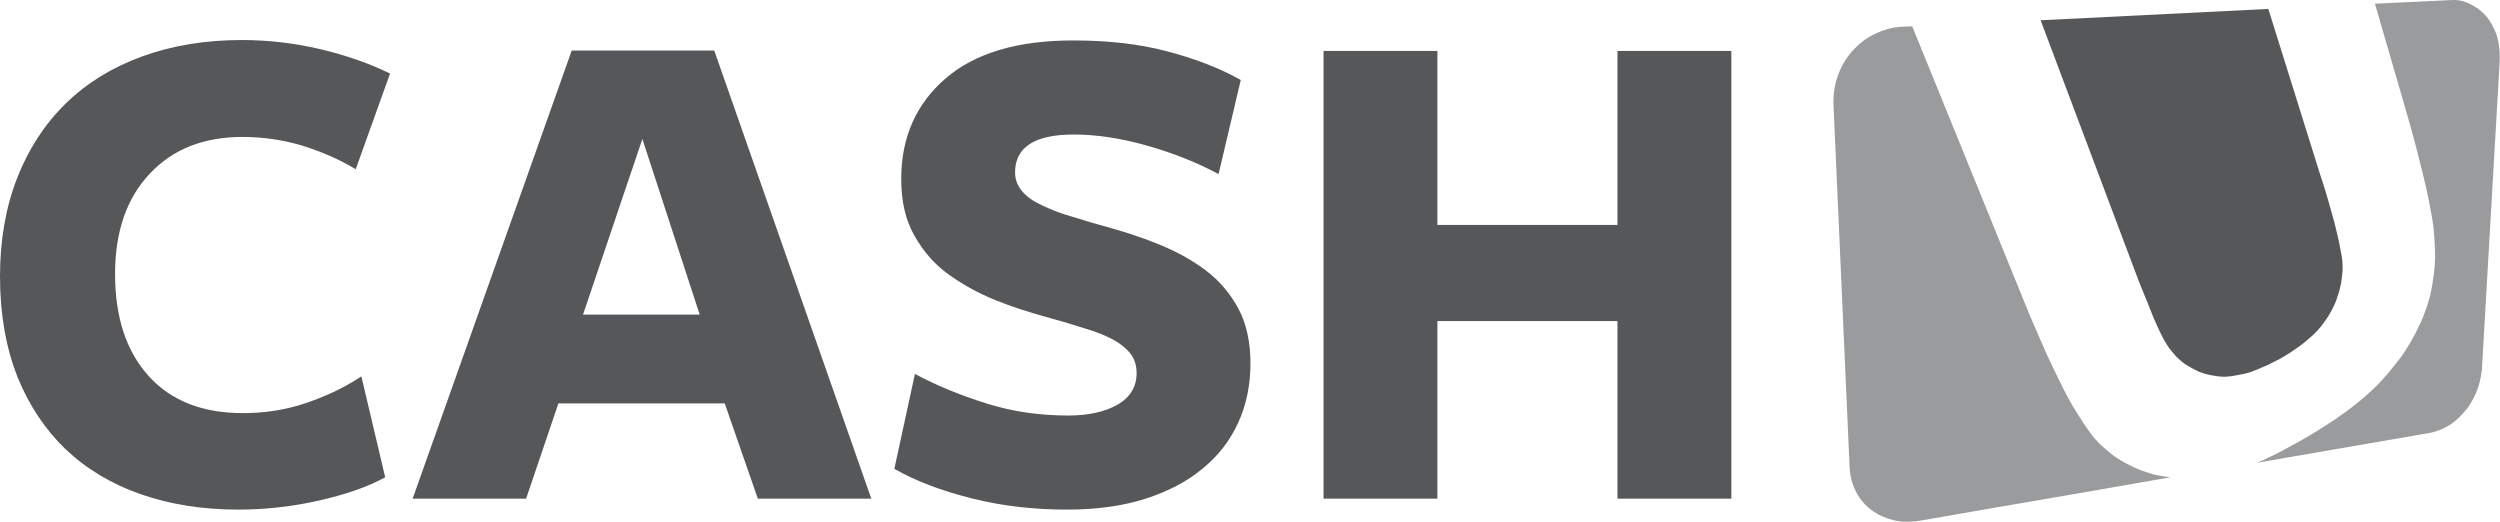
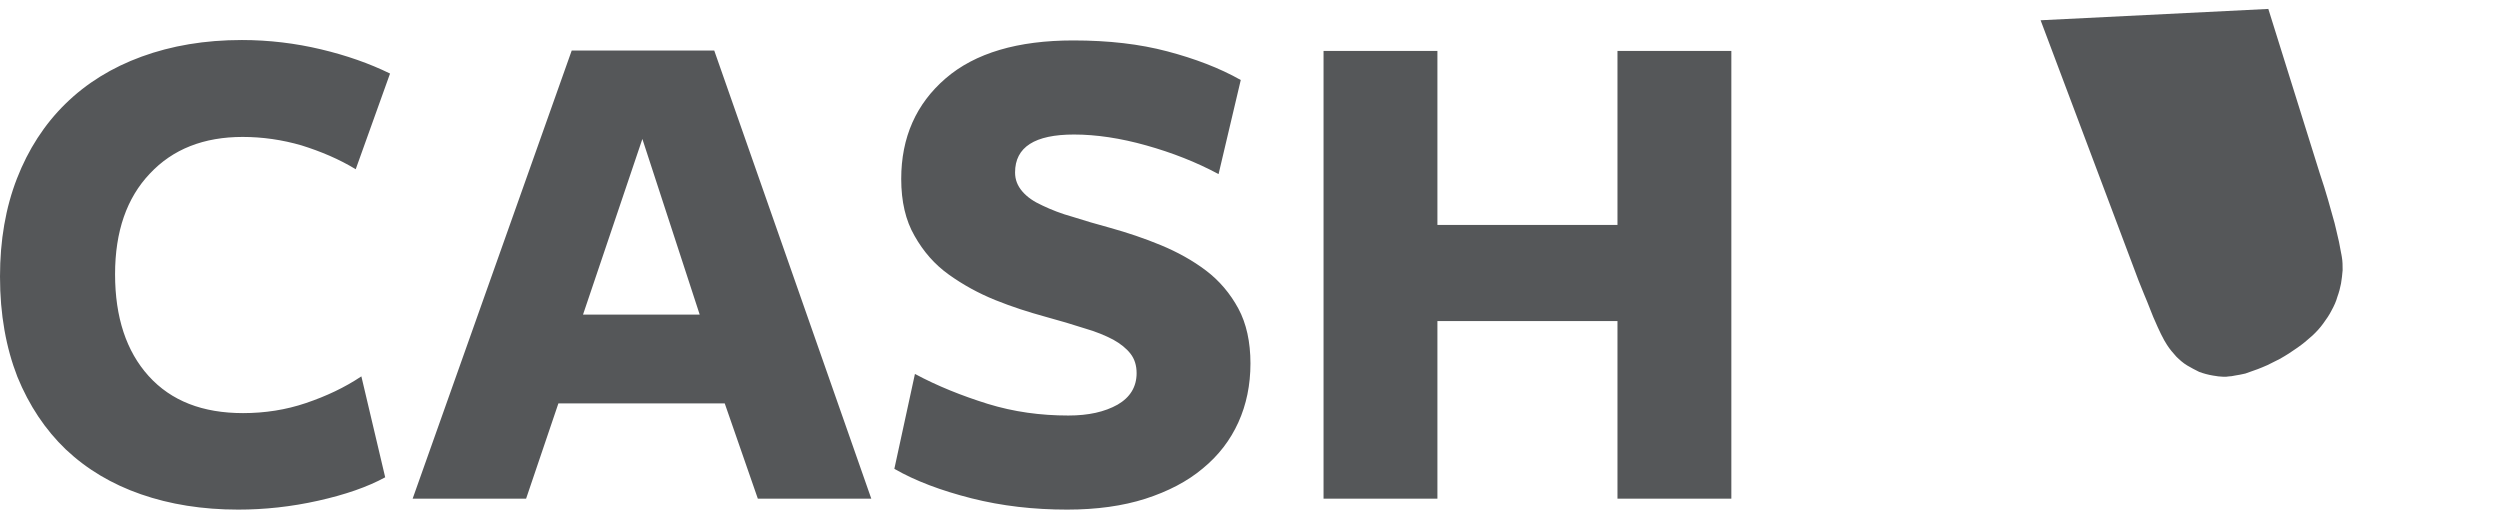
<svg xmlns="http://www.w3.org/2000/svg" width="115" height="24" viewBox="0 0 115 24" fill="none">
-   <path fill-rule="evenodd" clip-rule="evenodd" d="M104.343 0.411L93.868 0.932L98.103 12.187C98.289 12.688 98.456 13.134 98.623 13.524C98.724 13.76 98.812 13.982 98.894 14.191L98.894 14.192L98.894 14.193L98.894 14.193C98.948 14.329 98.999 14.459 99.05 14.583L99.099 14.694L99.099 14.694L99.099 14.695L99.1 14.696C99.209 14.946 99.306 15.169 99.403 15.363C99.514 15.586 99.607 15.753 99.682 15.864C99.812 16.069 99.96 16.236 100.109 16.403C100.257 16.551 100.425 16.7 100.61 16.811C100.796 16.923 100.982 17.016 101.167 17.109C101.372 17.183 101.576 17.239 101.799 17.276C101.836 17.285 101.878 17.29 101.92 17.294C101.961 17.299 102.003 17.304 102.04 17.313C102.078 17.313 102.119 17.318 102.161 17.322L102.161 17.322C102.203 17.327 102.245 17.331 102.282 17.331C102.375 17.331 102.449 17.331 102.542 17.313C102.621 17.313 102.687 17.299 102.762 17.284L102.802 17.276C102.95 17.257 103.118 17.22 103.285 17.183C103.452 17.146 103.619 17.09 103.786 17.016C103.87 16.979 103.958 16.942 104.046 16.904L104.047 16.904C104.135 16.867 104.223 16.83 104.306 16.793L104.863 16.514C105.161 16.347 105.421 16.18 105.681 15.994C105.922 15.827 106.145 15.641 106.349 15.456C106.554 15.27 106.721 15.084 106.869 14.88C107.018 14.676 107.148 14.49 107.259 14.267C107.371 14.063 107.464 13.858 107.519 13.654C107.594 13.45 107.649 13.245 107.687 13.041C107.724 12.837 107.742 12.633 107.761 12.428V12.428C107.761 12.224 107.761 12.02 107.724 11.815L107.7 11.681L107.699 11.68L107.699 11.68C107.67 11.513 107.637 11.332 107.594 11.128C107.556 10.95 107.509 10.755 107.459 10.548C107.436 10.452 107.413 10.355 107.389 10.255C107.338 10.081 107.287 9.896 107.233 9.7L107.233 9.699L107.233 9.698L107.232 9.698L107.232 9.697C107.188 9.537 107.142 9.371 107.092 9.197C106.981 8.806 106.851 8.398 106.702 7.952L104.343 0.411ZM16.363 7.785C15.601 7.321 14.765 6.968 13.874 6.689C12.982 6.429 12.072 6.299 11.162 6.299C9.379 6.299 7.949 6.856 6.891 7.989C5.832 9.104 5.293 10.645 5.293 12.614C5.293 14.601 5.813 16.161 6.835 17.294C7.875 18.446 9.324 19.003 11.181 19.003C12.184 19.003 13.15 18.854 14.078 18.539C15.007 18.223 15.843 17.833 16.623 17.313L17.719 21.956C16.901 22.402 15.88 22.755 14.636 23.033C13.391 23.312 12.165 23.442 10.958 23.442C9.305 23.442 7.819 23.201 6.482 22.736C5.145 22.272 3.993 21.585 3.027 20.674C2.08 19.765 1.337 18.65 0.799 17.331C0.279 15.994 0 14.471 0 12.725C0 11.054 0.26 9.549 0.78 8.212C1.3 6.875 2.043 5.723 3.009 4.776C3.975 3.829 5.145 3.104 6.519 2.603C7.894 2.102 9.417 1.841 11.125 1.841C12.37 1.841 13.595 1.99 14.765 2.269C15.936 2.547 16.994 2.919 17.942 3.383L16.363 7.785ZM26.819 14.471L29.549 6.392L32.186 14.471H26.819ZM34.861 22.94H40.08L32.855 2.324H26.299L18.981 22.94H24.2L25.686 18.557H33.338L34.861 22.94ZM49.145 19.114C50.073 19.114 50.816 18.947 51.411 18.613C51.986 18.279 52.284 17.796 52.284 17.164C52.284 16.811 52.191 16.514 52.005 16.273C51.819 16.031 51.541 15.808 51.206 15.623C50.853 15.437 50.408 15.251 49.888 15.103C49.368 14.935 48.755 14.75 48.068 14.564C47.325 14.36 46.563 14.118 45.783 13.803C45.003 13.487 44.297 13.097 43.647 12.632C42.997 12.168 42.477 11.574 42.069 10.849C41.66 10.144 41.456 9.271 41.456 8.231C41.456 6.318 42.143 4.776 43.499 3.606C44.854 2.436 46.823 1.86 49.368 1.86C51.002 1.86 52.432 2.027 53.695 2.362C54.958 2.696 56.091 3.123 57.075 3.68L56.054 8.008C55.014 7.451 53.918 7.023 52.729 6.689C51.541 6.355 50.426 6.188 49.405 6.188C47.603 6.188 46.693 6.763 46.693 7.933C46.693 8.268 46.805 8.546 47.027 8.806C47.25 9.066 47.547 9.271 47.956 9.456C48.346 9.642 48.81 9.828 49.349 9.976C49.869 10.144 50.445 10.311 51.058 10.478C51.856 10.701 52.636 10.961 53.398 11.277C54.159 11.592 54.865 11.982 55.478 12.447C56.091 12.911 56.593 13.505 56.964 14.193C57.335 14.88 57.521 15.734 57.521 16.718C57.521 17.703 57.335 18.613 56.964 19.43C56.593 20.247 56.054 20.953 55.33 21.547C54.624 22.142 53.732 22.606 52.692 22.941C51.652 23.275 50.445 23.442 49.089 23.442C47.547 23.442 46.08 23.275 44.687 22.922C43.294 22.569 42.106 22.123 41.14 21.566L42.087 17.201C43.127 17.759 44.242 18.204 45.43 18.576C46.637 18.947 47.863 19.114 49.145 19.114ZM74.404 14.768V22.94H79.642V2.343H74.404V10.348H66.121V2.343H60.883V22.94H66.121V14.768H74.404Z" fill="#555759" />
-   <path fill-rule="evenodd" clip-rule="evenodd" d="M109.247 0.17L112.776 0.003C113.11 -0.016 113.407 0.059 113.704 0.226C113.983 0.374 114.224 0.56 114.429 0.82C114.614 1.08 114.781 1.377 114.874 1.712C114.967 2.046 115.004 2.417 114.986 2.807L114.169 16.979C114.131 17.331 114.057 17.684 113.927 18C113.797 18.316 113.63 18.631 113.407 18.892C113.184 19.151 112.943 19.393 112.664 19.56C112.386 19.727 112.088 19.857 111.773 19.913L103.823 21.287C104.009 21.213 104.213 21.12 104.399 21.027C104.46 20.997 104.522 20.967 104.586 20.936C104.718 20.872 104.856 20.805 104.993 20.73C105.117 20.656 105.258 20.582 105.398 20.507C105.468 20.47 105.538 20.433 105.606 20.396C105.811 20.285 106.034 20.154 106.256 20.024C106.331 19.978 106.406 19.932 106.479 19.887C106.789 19.697 107.086 19.514 107.371 19.319C107.724 19.077 108.039 18.854 108.337 18.613C108.634 18.39 108.894 18.149 109.154 17.907L109.154 17.907C109.414 17.666 109.637 17.424 109.841 17.183C110.045 16.941 110.231 16.7 110.417 16.459C110.567 16.263 110.694 16.055 110.815 15.854C110.844 15.807 110.872 15.761 110.9 15.716C111.048 15.456 111.178 15.214 111.29 14.954C111.42 14.713 111.513 14.453 111.605 14.193C111.698 13.932 111.773 13.672 111.828 13.412C111.884 13.134 111.921 12.874 111.958 12.595C111.996 12.317 112.014 12.038 112.014 11.759C112.014 11.479 111.998 11.215 111.98 10.936L111.977 10.887C111.958 10.589 111.921 10.255 111.847 9.865C111.832 9.785 111.816 9.703 111.801 9.619C111.74 9.296 111.675 8.948 111.587 8.565C111.475 8.082 111.345 7.562 111.197 6.986C111.048 6.41 110.881 5.779 110.677 5.092L109.247 0.17ZM87.498 1.229L87.962 1.21L93.348 14.453C93.543 14.907 93.729 15.334 93.905 15.74C93.981 15.915 94.055 16.086 94.128 16.254C94.388 16.811 94.63 17.313 94.853 17.759C95.075 18.204 95.298 18.613 95.521 18.966C95.744 19.319 95.948 19.634 96.153 19.913C96.283 20.099 96.431 20.266 96.598 20.433L96.599 20.433C96.766 20.582 96.933 20.73 97.118 20.879C97.304 21.027 97.508 21.157 97.713 21.269C97.917 21.38 98.14 21.492 98.363 21.585C98.493 21.64 98.604 21.677 98.716 21.715L98.716 21.715L98.716 21.715C98.827 21.752 98.939 21.789 99.069 21.826C99.117 21.834 99.17 21.846 99.224 21.858C99.294 21.873 99.367 21.89 99.44 21.9L99.83 21.956L96.431 22.55L91.788 23.349L88.259 23.962C87.85 24.018 87.46 24.018 87.089 23.925C86.718 23.832 86.383 23.683 86.086 23.46C85.789 23.238 85.547 22.959 85.38 22.625C85.213 22.309 85.102 21.919 85.083 21.51L84.34 4.813C84.322 4.349 84.396 3.884 84.544 3.476C84.693 3.049 84.916 2.677 85.213 2.343C85.492 2.027 85.845 1.749 86.235 1.563C86.625 1.377 87.052 1.247 87.498 1.229Z" fill="#9A9B9C" />
+   <path fill-rule="evenodd" clip-rule="evenodd" d="M104.343 0.411L93.868 0.932L98.103 12.187C98.289 12.688 98.456 13.134 98.623 13.524C98.724 13.76 98.812 13.982 98.894 14.191L98.894 14.192L98.894 14.193L98.894 14.193C98.948 14.329 98.999 14.459 99.05 14.583L99.099 14.694L99.099 14.694L99.099 14.695L99.1 14.696C99.209 14.946 99.306 15.169 99.403 15.363C99.514 15.586 99.607 15.753 99.682 15.864C99.812 16.069 99.96 16.236 100.109 16.403C100.257 16.551 100.425 16.7 100.61 16.811C100.796 16.923 100.982 17.016 101.167 17.109C101.372 17.183 101.576 17.239 101.799 17.276C101.836 17.285 101.878 17.29 101.92 17.294C101.961 17.299 102.003 17.304 102.04 17.313C102.078 17.313 102.119 17.318 102.161 17.322L102.161 17.322C102.203 17.327 102.245 17.331 102.282 17.331C102.375 17.331 102.449 17.331 102.542 17.313C102.621 17.313 102.687 17.299 102.762 17.284L102.802 17.276C102.95 17.257 103.118 17.22 103.285 17.183C103.87 16.979 103.958 16.942 104.046 16.904L104.047 16.904C104.135 16.867 104.223 16.83 104.306 16.793L104.863 16.514C105.161 16.347 105.421 16.18 105.681 15.994C105.922 15.827 106.145 15.641 106.349 15.456C106.554 15.27 106.721 15.084 106.869 14.88C107.018 14.676 107.148 14.49 107.259 14.267C107.371 14.063 107.464 13.858 107.519 13.654C107.594 13.45 107.649 13.245 107.687 13.041C107.724 12.837 107.742 12.633 107.761 12.428V12.428C107.761 12.224 107.761 12.02 107.724 11.815L107.7 11.681L107.699 11.68L107.699 11.68C107.67 11.513 107.637 11.332 107.594 11.128C107.556 10.95 107.509 10.755 107.459 10.548C107.436 10.452 107.413 10.355 107.389 10.255C107.338 10.081 107.287 9.896 107.233 9.7L107.233 9.699L107.233 9.698L107.232 9.698L107.232 9.697C107.188 9.537 107.142 9.371 107.092 9.197C106.981 8.806 106.851 8.398 106.702 7.952L104.343 0.411ZM16.363 7.785C15.601 7.321 14.765 6.968 13.874 6.689C12.982 6.429 12.072 6.299 11.162 6.299C9.379 6.299 7.949 6.856 6.891 7.989C5.832 9.104 5.293 10.645 5.293 12.614C5.293 14.601 5.813 16.161 6.835 17.294C7.875 18.446 9.324 19.003 11.181 19.003C12.184 19.003 13.15 18.854 14.078 18.539C15.007 18.223 15.843 17.833 16.623 17.313L17.719 21.956C16.901 22.402 15.88 22.755 14.636 23.033C13.391 23.312 12.165 23.442 10.958 23.442C9.305 23.442 7.819 23.201 6.482 22.736C5.145 22.272 3.993 21.585 3.027 20.674C2.08 19.765 1.337 18.65 0.799 17.331C0.279 15.994 0 14.471 0 12.725C0 11.054 0.26 9.549 0.78 8.212C1.3 6.875 2.043 5.723 3.009 4.776C3.975 3.829 5.145 3.104 6.519 2.603C7.894 2.102 9.417 1.841 11.125 1.841C12.37 1.841 13.595 1.99 14.765 2.269C15.936 2.547 16.994 2.919 17.942 3.383L16.363 7.785ZM26.819 14.471L29.549 6.392L32.186 14.471H26.819ZM34.861 22.94H40.08L32.855 2.324H26.299L18.981 22.94H24.2L25.686 18.557H33.338L34.861 22.94ZM49.145 19.114C50.073 19.114 50.816 18.947 51.411 18.613C51.986 18.279 52.284 17.796 52.284 17.164C52.284 16.811 52.191 16.514 52.005 16.273C51.819 16.031 51.541 15.808 51.206 15.623C50.853 15.437 50.408 15.251 49.888 15.103C49.368 14.935 48.755 14.75 48.068 14.564C47.325 14.36 46.563 14.118 45.783 13.803C45.003 13.487 44.297 13.097 43.647 12.632C42.997 12.168 42.477 11.574 42.069 10.849C41.66 10.144 41.456 9.271 41.456 8.231C41.456 6.318 42.143 4.776 43.499 3.606C44.854 2.436 46.823 1.86 49.368 1.86C51.002 1.86 52.432 2.027 53.695 2.362C54.958 2.696 56.091 3.123 57.075 3.68L56.054 8.008C55.014 7.451 53.918 7.023 52.729 6.689C51.541 6.355 50.426 6.188 49.405 6.188C47.603 6.188 46.693 6.763 46.693 7.933C46.693 8.268 46.805 8.546 47.027 8.806C47.25 9.066 47.547 9.271 47.956 9.456C48.346 9.642 48.81 9.828 49.349 9.976C49.869 10.144 50.445 10.311 51.058 10.478C51.856 10.701 52.636 10.961 53.398 11.277C54.159 11.592 54.865 11.982 55.478 12.447C56.091 12.911 56.593 13.505 56.964 14.193C57.335 14.88 57.521 15.734 57.521 16.718C57.521 17.703 57.335 18.613 56.964 19.43C56.593 20.247 56.054 20.953 55.33 21.547C54.624 22.142 53.732 22.606 52.692 22.941C51.652 23.275 50.445 23.442 49.089 23.442C47.547 23.442 46.08 23.275 44.687 22.922C43.294 22.569 42.106 22.123 41.14 21.566L42.087 17.201C43.127 17.759 44.242 18.204 45.43 18.576C46.637 18.947 47.863 19.114 49.145 19.114ZM74.404 14.768V22.94H79.642V2.343H74.404V10.348H66.121V2.343H60.883V22.94H66.121V14.768H74.404Z" fill="#555759" />
</svg>